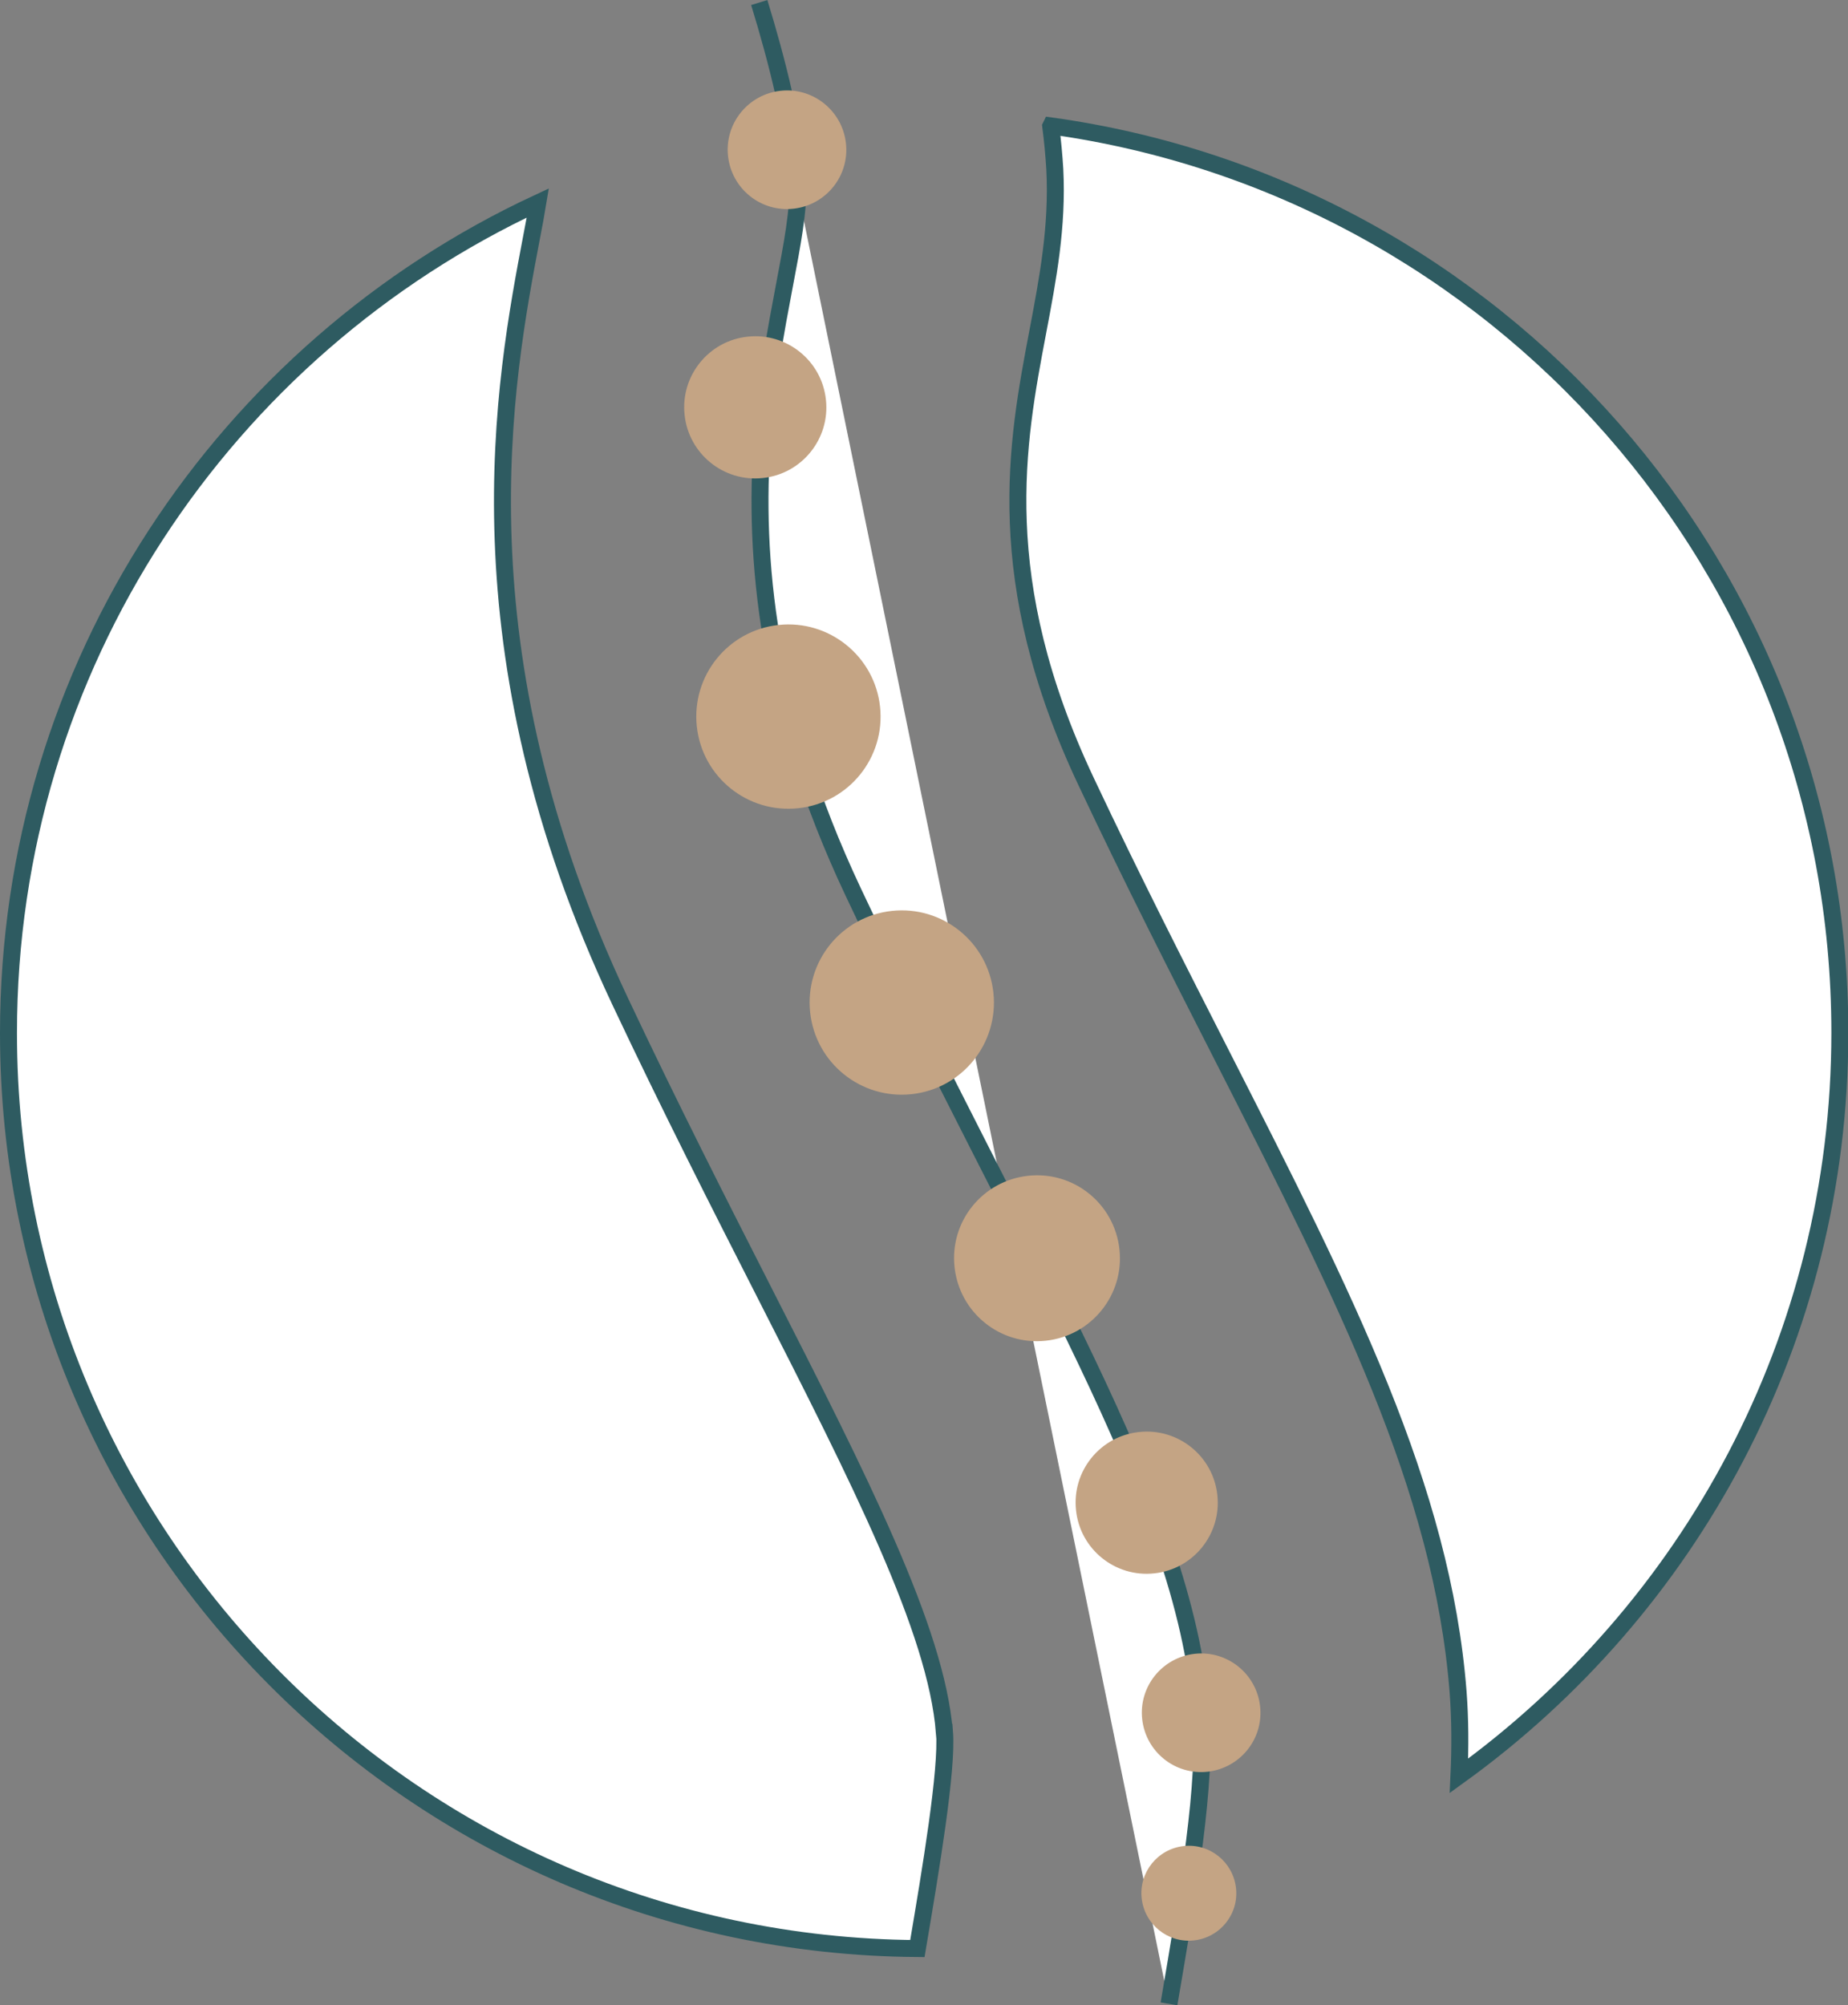
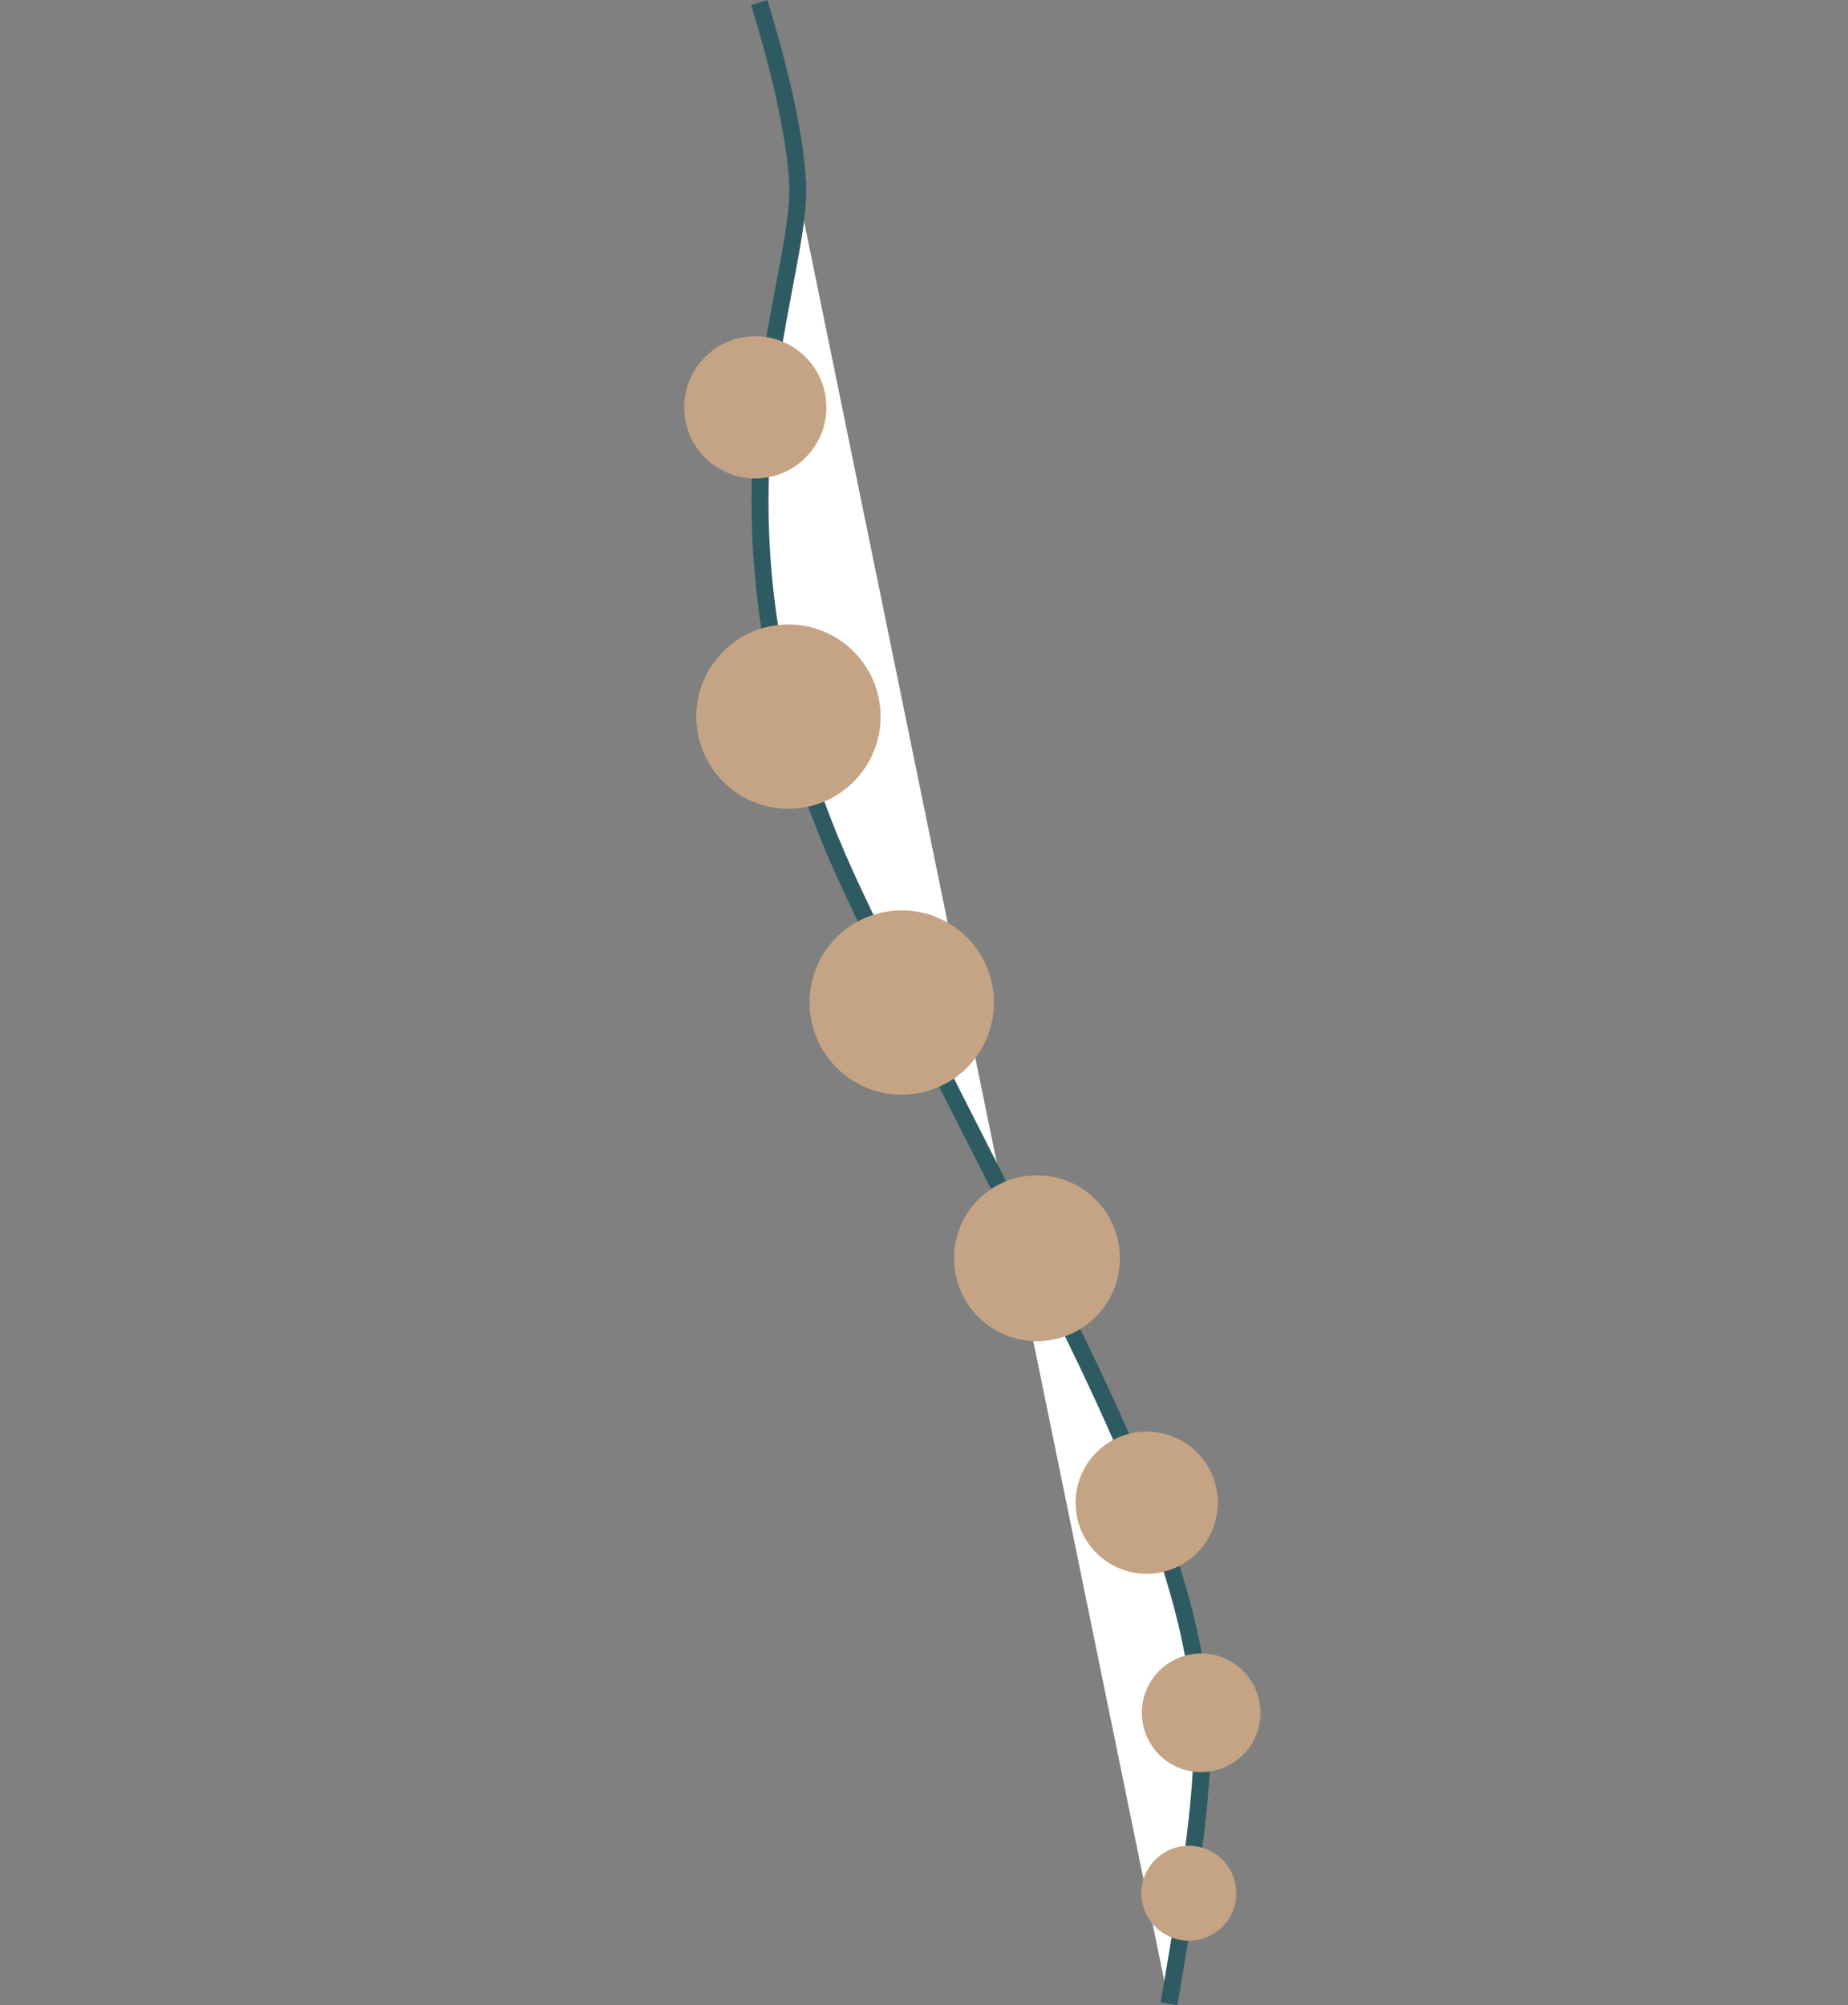
<svg xmlns="http://www.w3.org/2000/svg" id="Layer_2" data-name="Layer 2" viewBox="0 0 108.92 118.17">
  <rect x="0" y="0" width="108.92" height="118.17" fill="#808080" stroke="none" />
  <defs>
    <style>
      .cls-1 {
        fill: #fff;
        stroke: #2e5b61;
        stroke-miterlimit: 10;
      }

      .cls-2 {
        fill: #c4a484;
      }
    </style>
  </defs>
  <g id="Layer_1-2" data-name="Layer 1">
    <g id="OBJECTS">
      <g>
        <path class="cls-1" d="M44.75.15c1.03,3.35,2.09,7.48,2.26,10.62.33,6.29-6.97,20.06,3.27,41.78s19.54,35.82,20.51,48.35c.33,4.24-.72,10.31-1.89,17.19" />
        <g>
          <path class="cls-2" d="M51.87,41.65c.32,2.98-1.83,5.66-4.82,5.98-2.98.32-5.66-1.83-5.98-4.82-.32-2.98,1.83-5.66,4.82-5.98,2.98-.32,5.66,1.84,5.98,4.82Z" />
          <path class="cls-2" d="M58.55,58.5c.32,2.98-1.83,5.66-4.82,5.98-2.98.32-5.66-1.83-5.98-4.82-.32-2.98,1.83-5.66,4.82-5.98,2.98-.32,5.66,1.84,5.98,4.82Z" />
          <path class="cls-2" d="M65.98,73.63c.29,2.68-1.65,5.09-4.34,5.38s-5.09-1.65-5.38-4.34,1.65-5.09,4.34-5.38,5.09,1.65,5.38,4.34Z" />
          <path class="cls-2" d="M71.75,88.11c.25,2.3-1.42,4.37-3.72,4.61-2.3.25-4.37-1.42-4.61-3.72-.25-2.3,1.42-4.37,3.72-4.61,2.3-.25,4.37,1.42,4.61,3.72Z" />
          <path class="cls-2" d="M74.27,100.56c.21,1.92-1.18,3.64-3.1,3.85-1.92.21-3.64-1.18-3.85-3.1-.21-1.92,1.18-3.64,3.1-3.85,1.92-.21,3.64,1.18,3.85,3.1Z" />
          <path class="cls-2" d="M72.85,111.27c.17,1.53-.94,2.91-2.48,3.08-1.53.17-2.91-.94-3.08-2.48-.17-1.53.94-2.91,2.48-3.08,1.53-.17,2.91.94,3.08,2.48Z" />
          <path class="cls-2" d="M48.68,23.56c.25,2.3-1.42,4.37-3.72,4.61-2.3.25-4.37-1.42-4.61-3.72-.25-2.3,1.42-4.37,3.72-4.61,2.3-.25,4.37,1.42,4.61,3.72Z" />
-           <path class="cls-2" d="M49.86,8.45c.21,1.92-1.18,3.64-3.1,3.85-1.92.21-3.64-1.18-3.85-3.1-.21-1.92,1.18-3.64,3.1-3.85,1.92-.21,3.64,1.18,3.85,3.1Z" />
+           <path class="cls-2" d="M49.86,8.45Z" />
        </g>
        <g>
-           <path class="cls-1" d="M55.66,102.08c-.47-6-4.97-14.84-10.67-26.03-2.56-5.03-5.46-10.72-8.43-17.02-9.84-20.85-6.83-36.63-5.22-45.1.12-.62.26-1.36.36-1.97C13.27,20.54.5,39.21.5,60.88c0,29.67,23.95,53.74,53.57,53.95.8-4.73,1.77-10.51,1.6-12.75Z" />
-           <path class="cls-1" d="M61.93,7.44c.11.86.19,1.71.24,2.54.17,3.37-.4,6.4-1.01,9.61-1.23,6.49-2.77,14.56,2.86,26.48,2.77,5.88,5.45,11.12,8.03,16.19,7.23,14.2,12.95,25.42,13.89,37.45.12,1.6.13,3.24.05,4.94,13.59-9.8,22.45-25.76,22.45-43.79,0-27.27-20.23-49.8-46.5-53.44Z" />
-         </g>
+           </g>
      </g>
    </g>
  </g>
</svg>